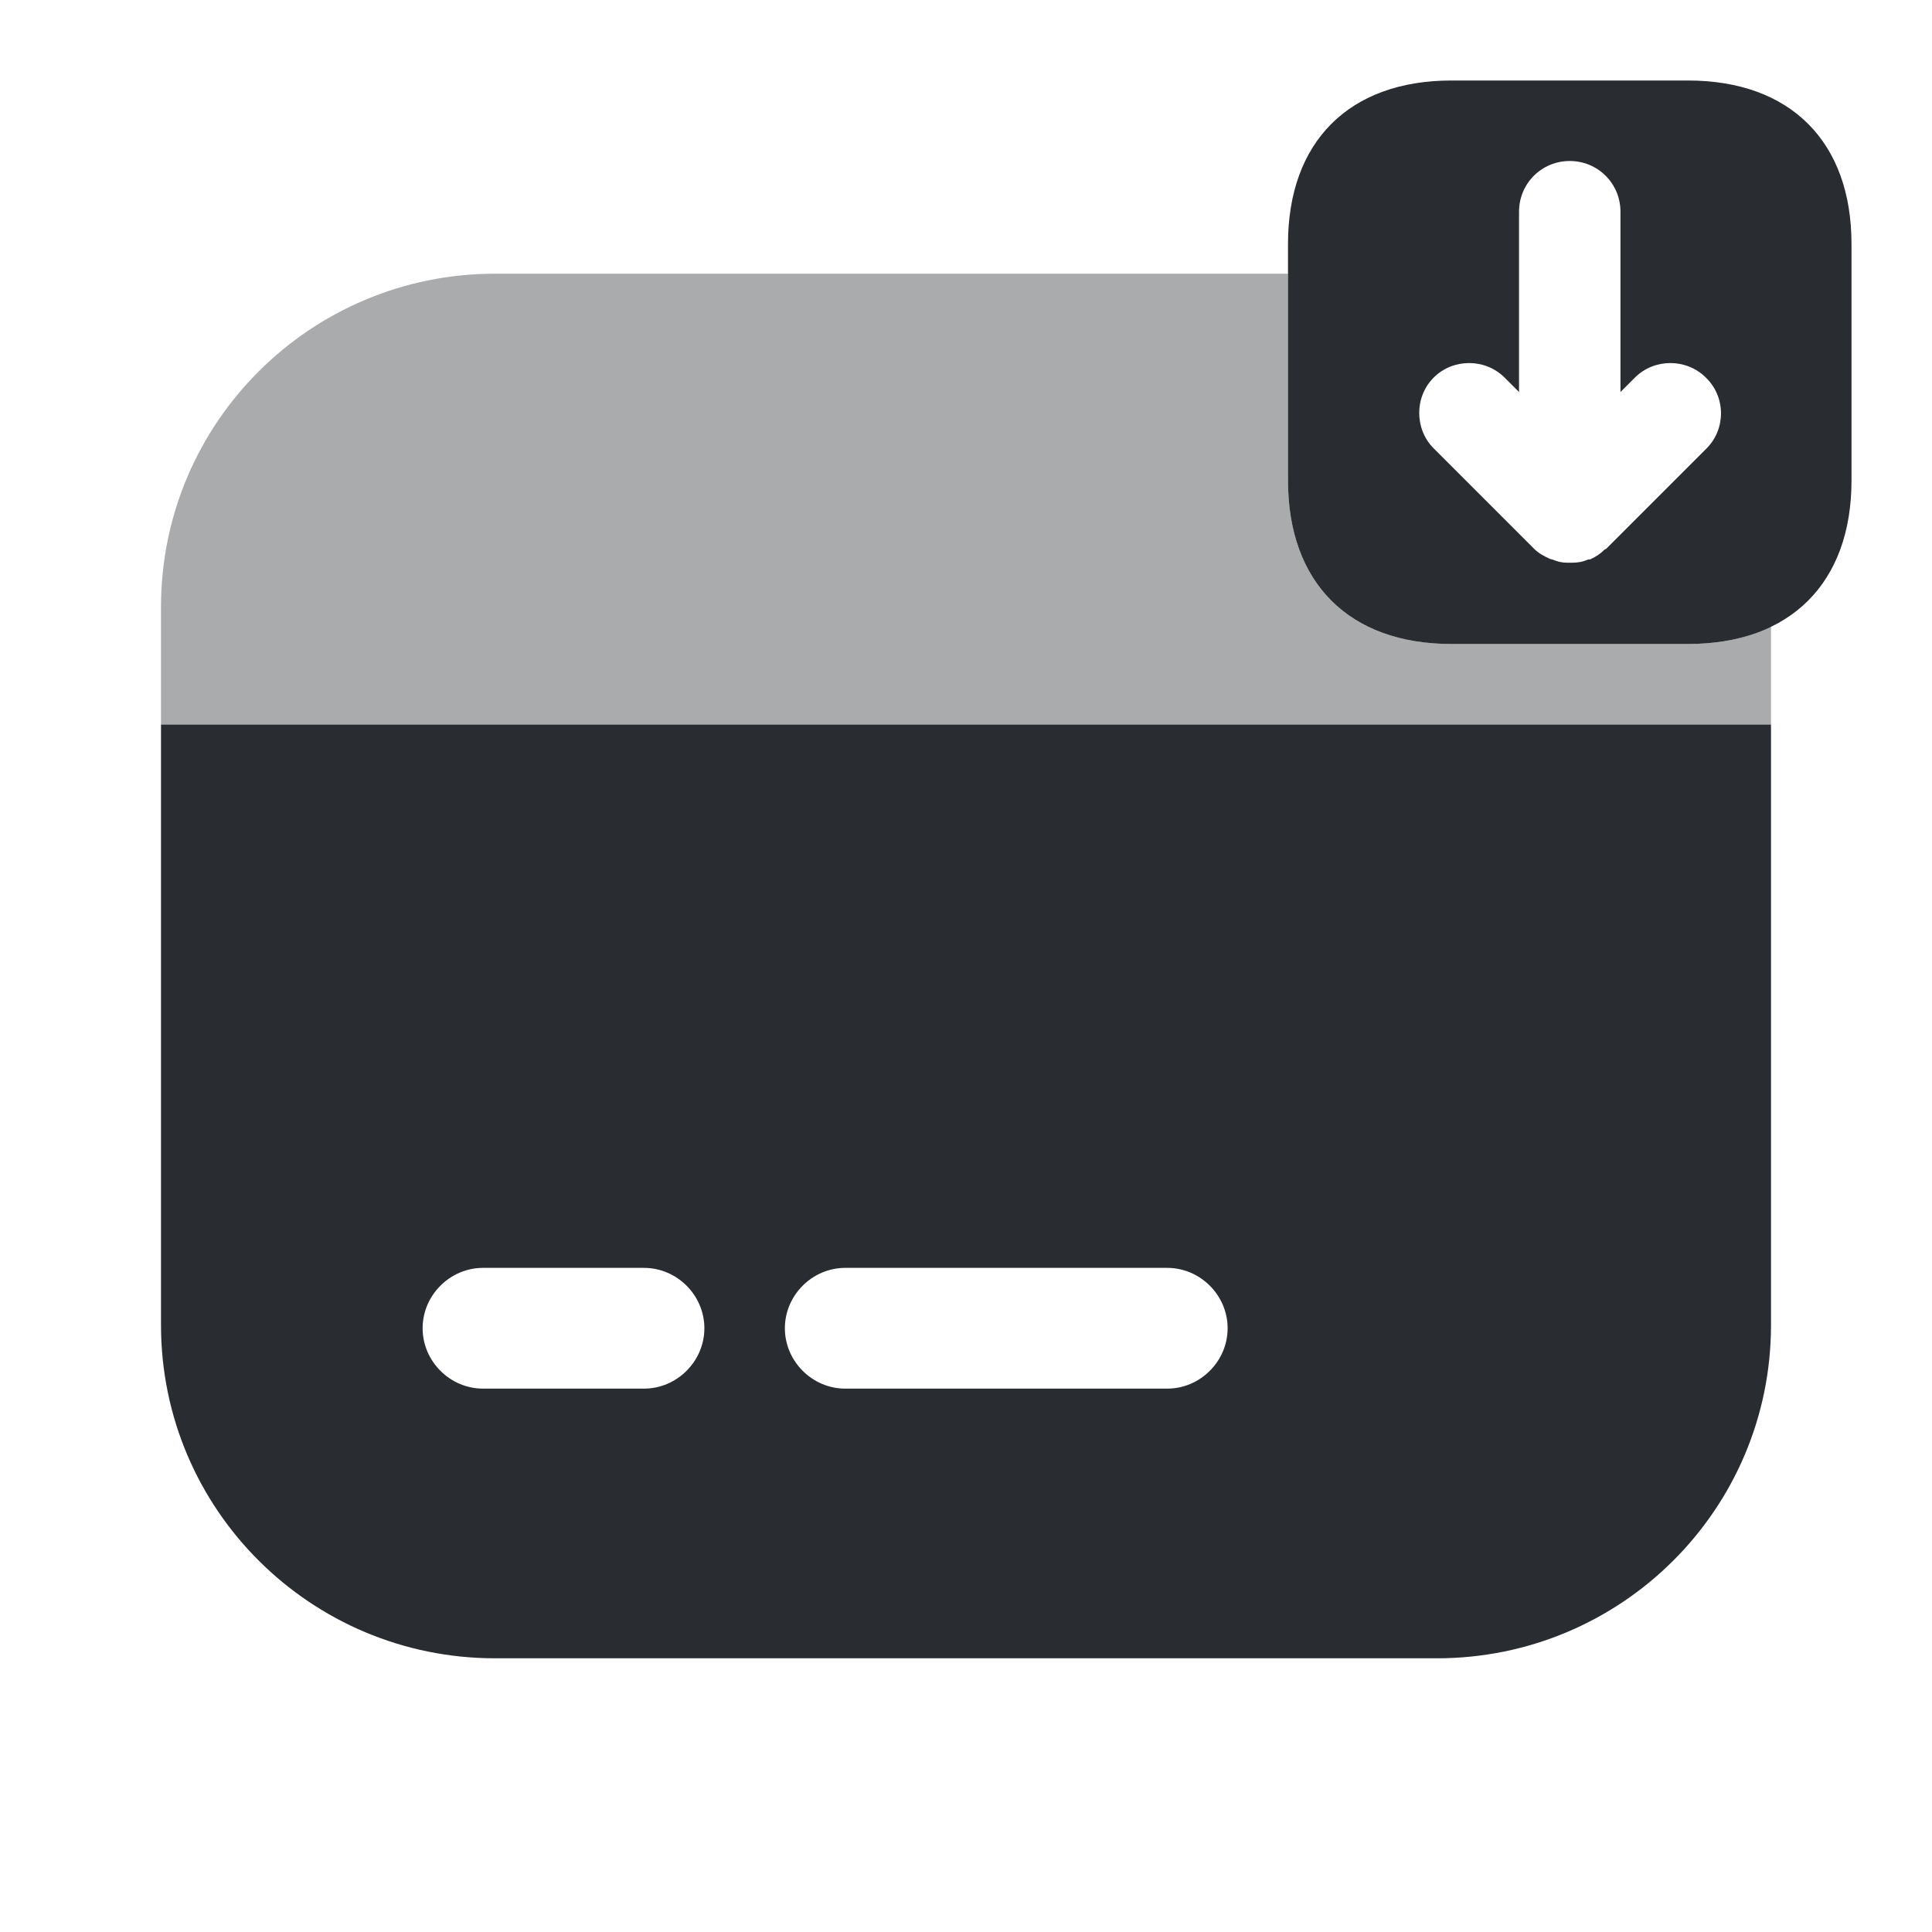
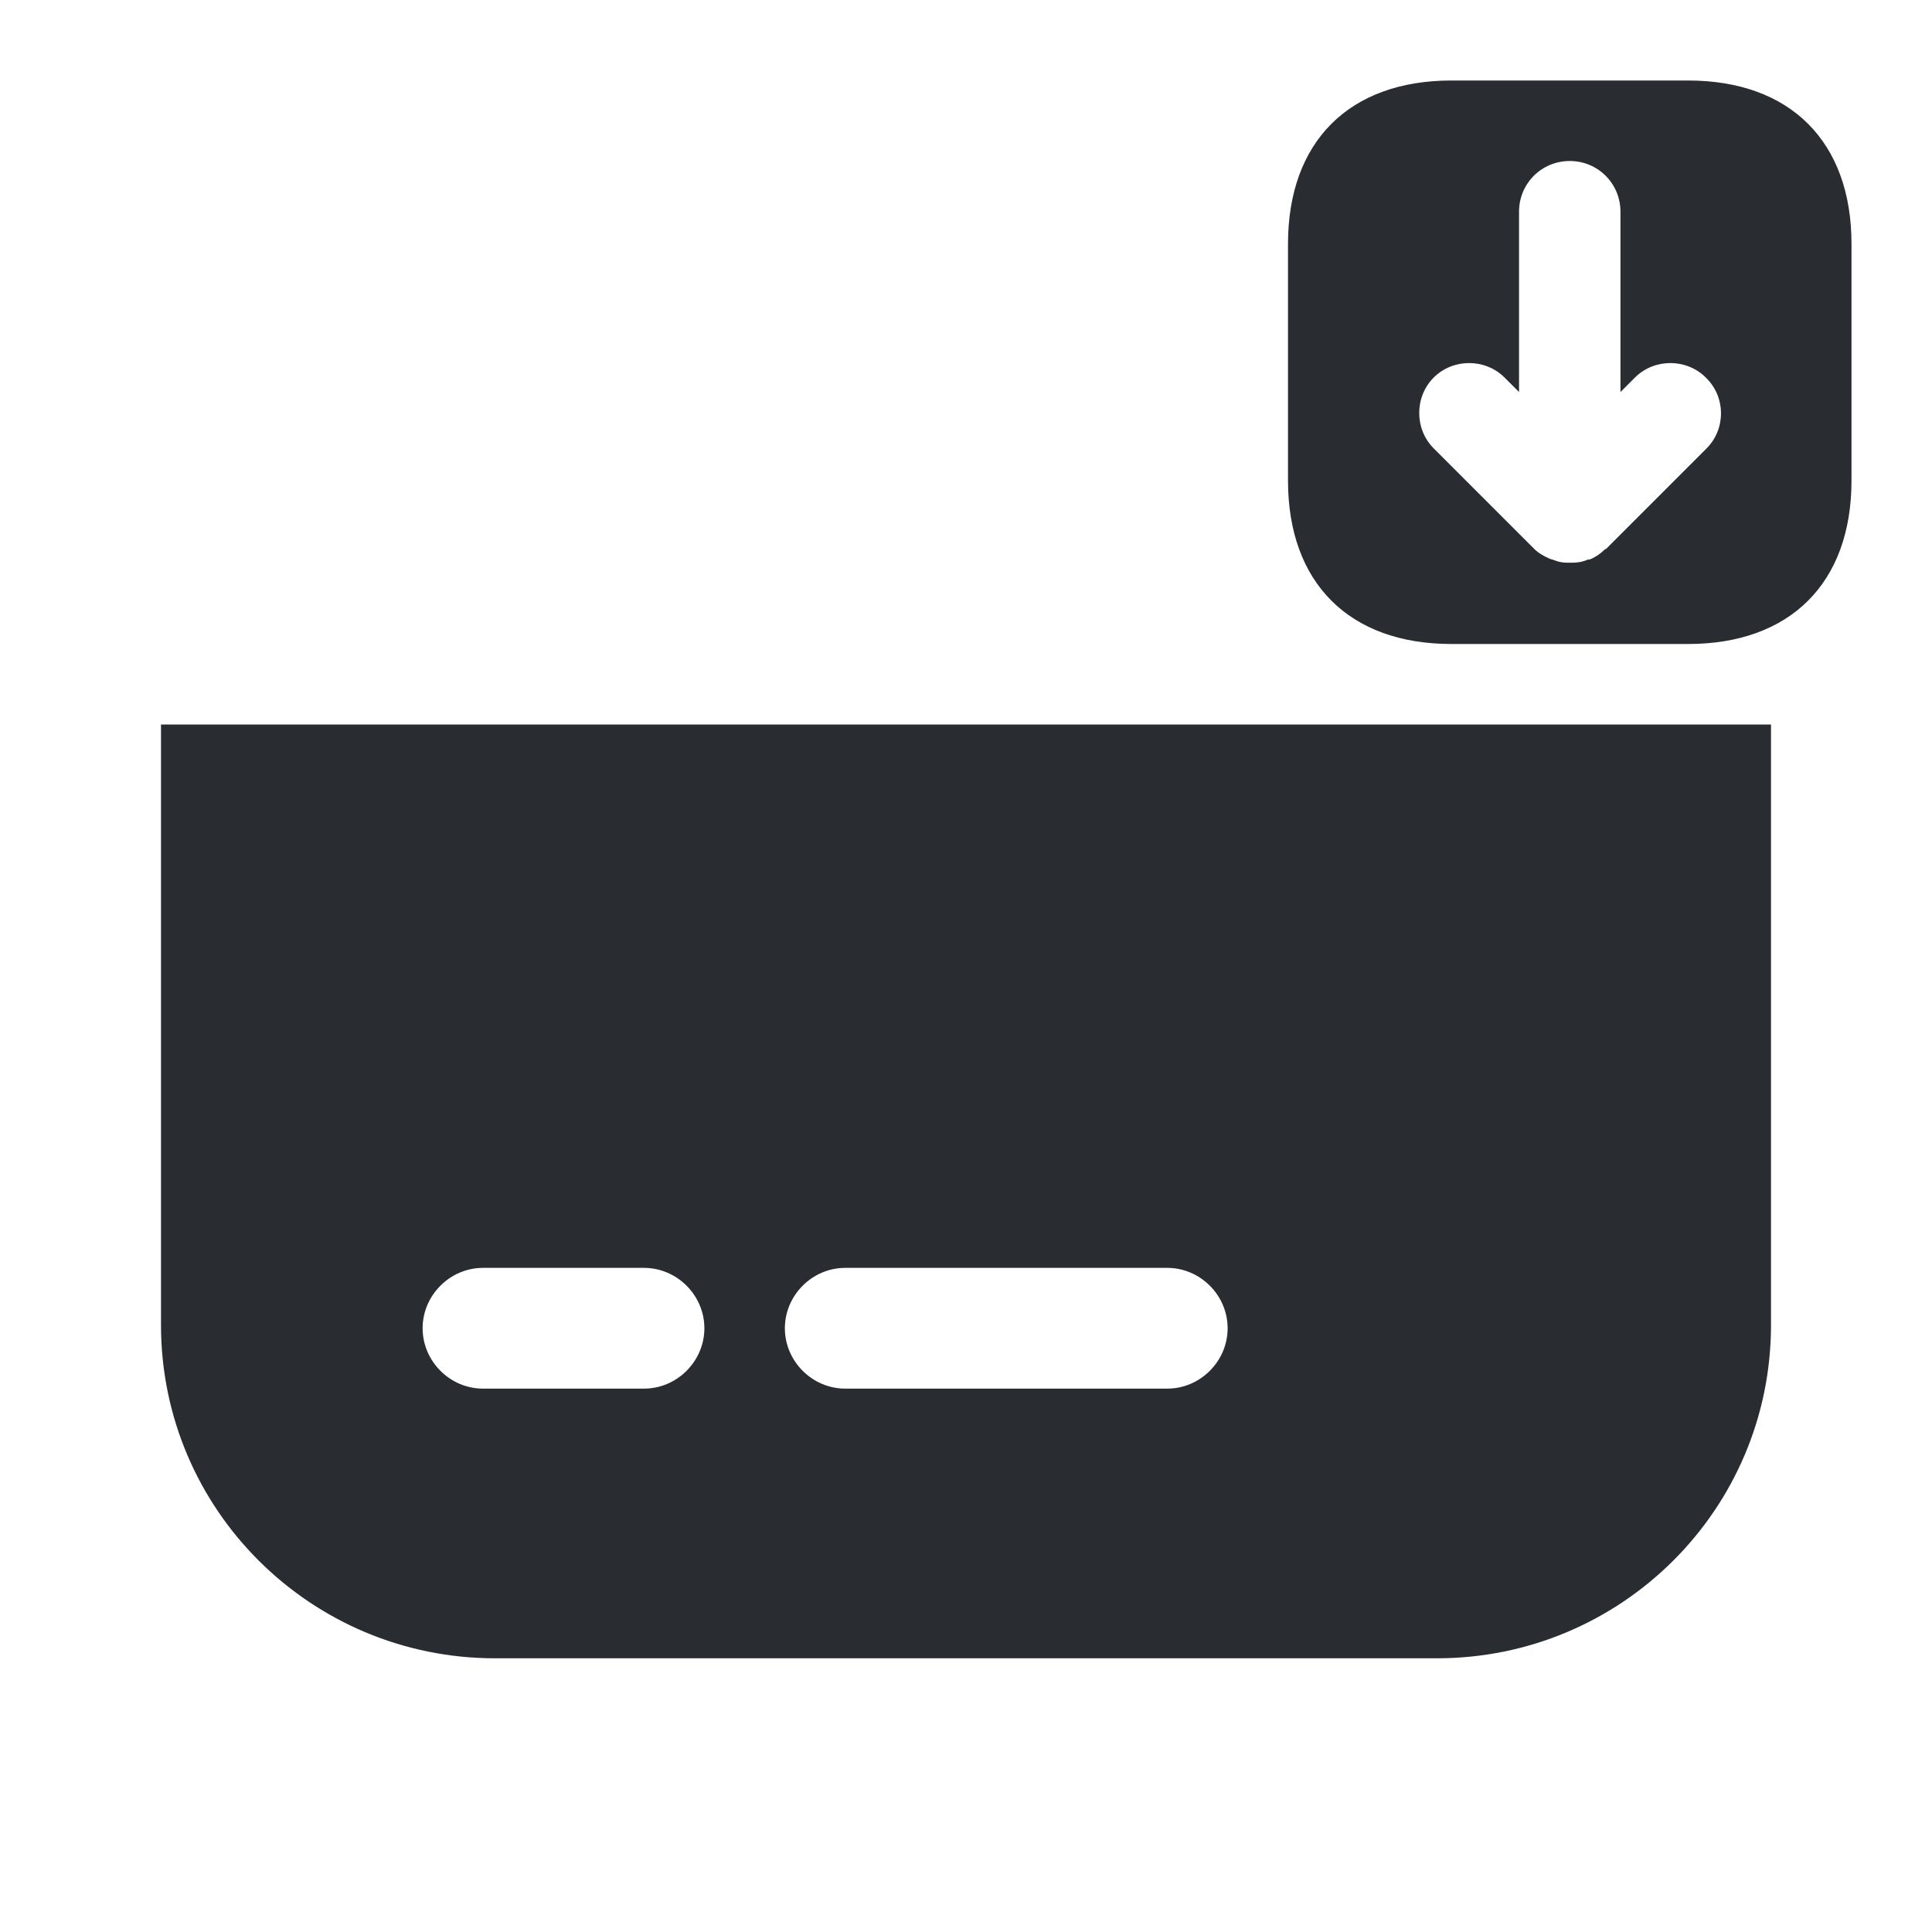
<svg xmlns="http://www.w3.org/2000/svg" width="800px" height="800px" viewBox="0 0 24 24" fill="none">
  <path d="M20.97 8H18.03C16.76 8 16 7.24 16 5.97V3.03C16 1.76 16.76 1 18.03 1H20.97C22.24 1 23 1.76 23 3.03V5.97C23 7.24 22.24 8 20.97 8ZM21.19 4.69C21.07 4.57 20.91 4.51 20.75 4.51C20.59 4.51 20.43 4.57 20.31 4.69L20.13 4.87V2.63C20.13 2.28 19.85 2 19.5 2C19.15 2 18.87 2.28 18.87 2.63V4.87L18.69 4.69C18.45 4.45 18.05 4.45 17.81 4.69C17.57 4.93 17.57 5.33 17.81 5.57L19.06 6.82C19.11 6.87 19.18 6.91 19.25 6.94C19.27 6.95 19.29 6.95 19.31 6.96C19.36 6.98 19.41 6.99 19.47 6.99C19.49 6.99 19.51 6.99 19.53 6.99C19.6 6.99 19.66 6.98 19.73 6.95C19.74 6.95 19.74 6.95 19.75 6.95C19.82 6.92 19.88 6.88 19.93 6.83C19.94 6.82 19.94 6.82 19.95 6.82L21.2 5.57C21.44 5.33 21.44 4.93 21.19 4.69Z" fill="#292D32" />
-   <path opacity="0.4" d="M22 7.77V9H2V7.54C2 5.25 3.86 3.4 6.15 3.4H16V5.97C16 7.24 16.76 8 18.03 8H20.97C21.37 8 21.71 7.93 22 7.77Z" fill="#292D32" />
  <path d="M2 9V16.46C2 18.75 3.86 20.6 6.15 20.6H17.85C20.14 20.6 22 18.75 22 16.46V9H2ZM8 17.25H6C5.59 17.25 5.25 16.91 5.25 16.5C5.25 16.09 5.59 15.75 6 15.75H8C8.41 15.75 8.75 16.09 8.75 16.5C8.75 16.91 8.41 17.25 8 17.25ZM14.5 17.25H10.5C10.09 17.25 9.75 16.91 9.75 16.5C9.75 16.09 10.09 15.75 10.5 15.75H14.5C14.91 15.75 15.25 16.09 15.25 16.5C15.25 16.91 14.91 17.25 14.5 17.25Z" fill="#292D32" />
</svg>